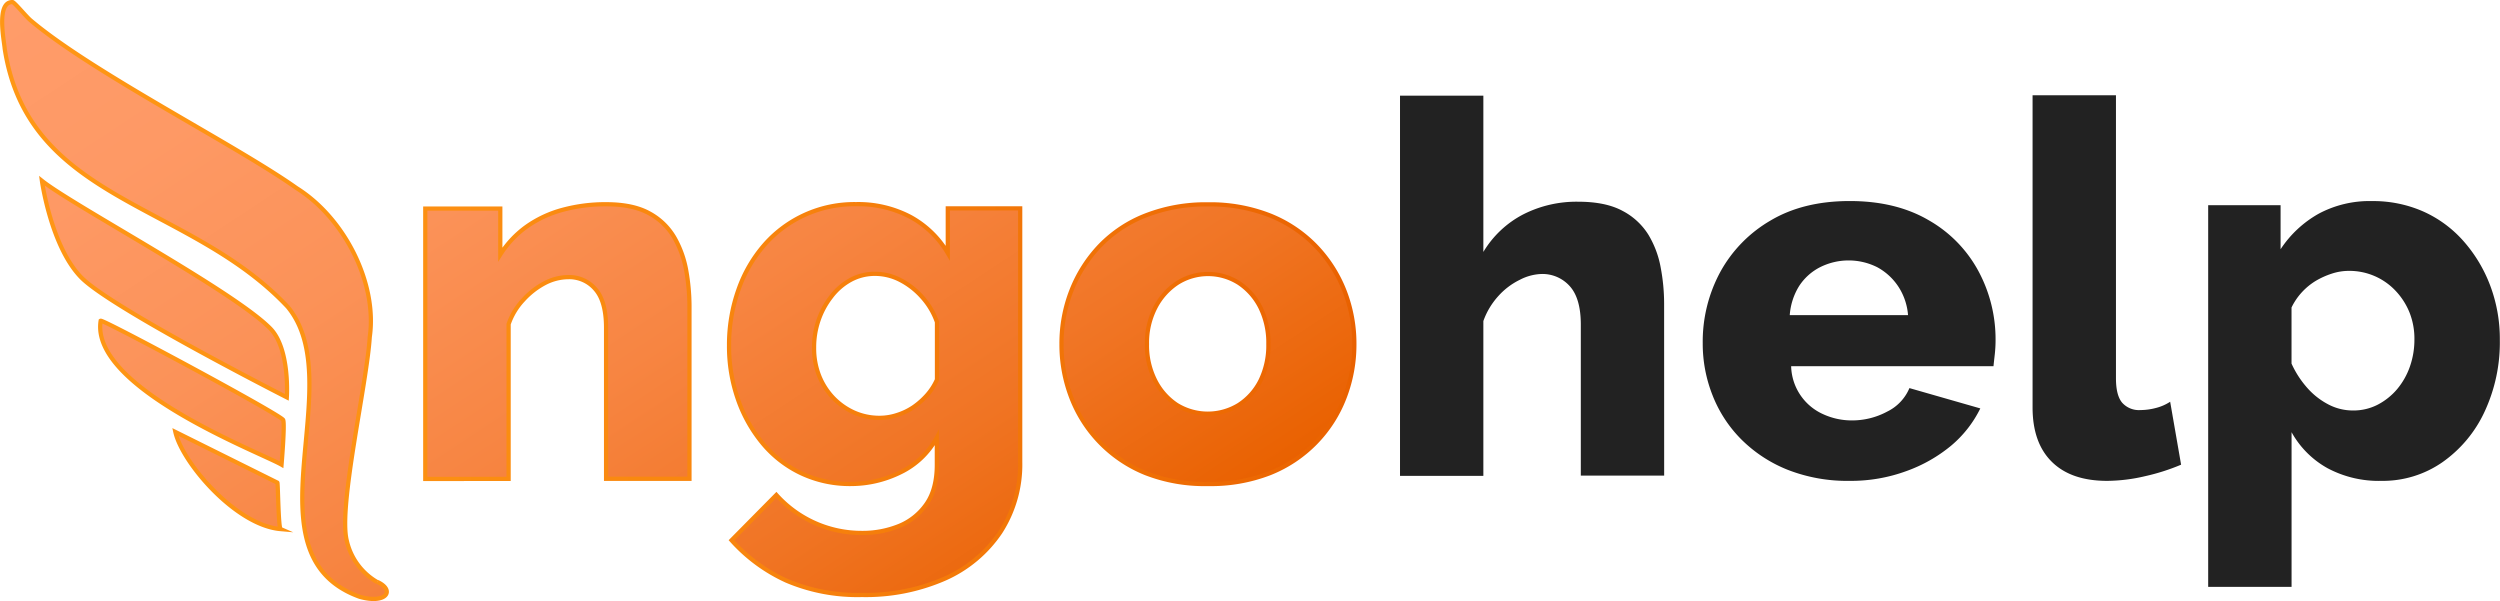
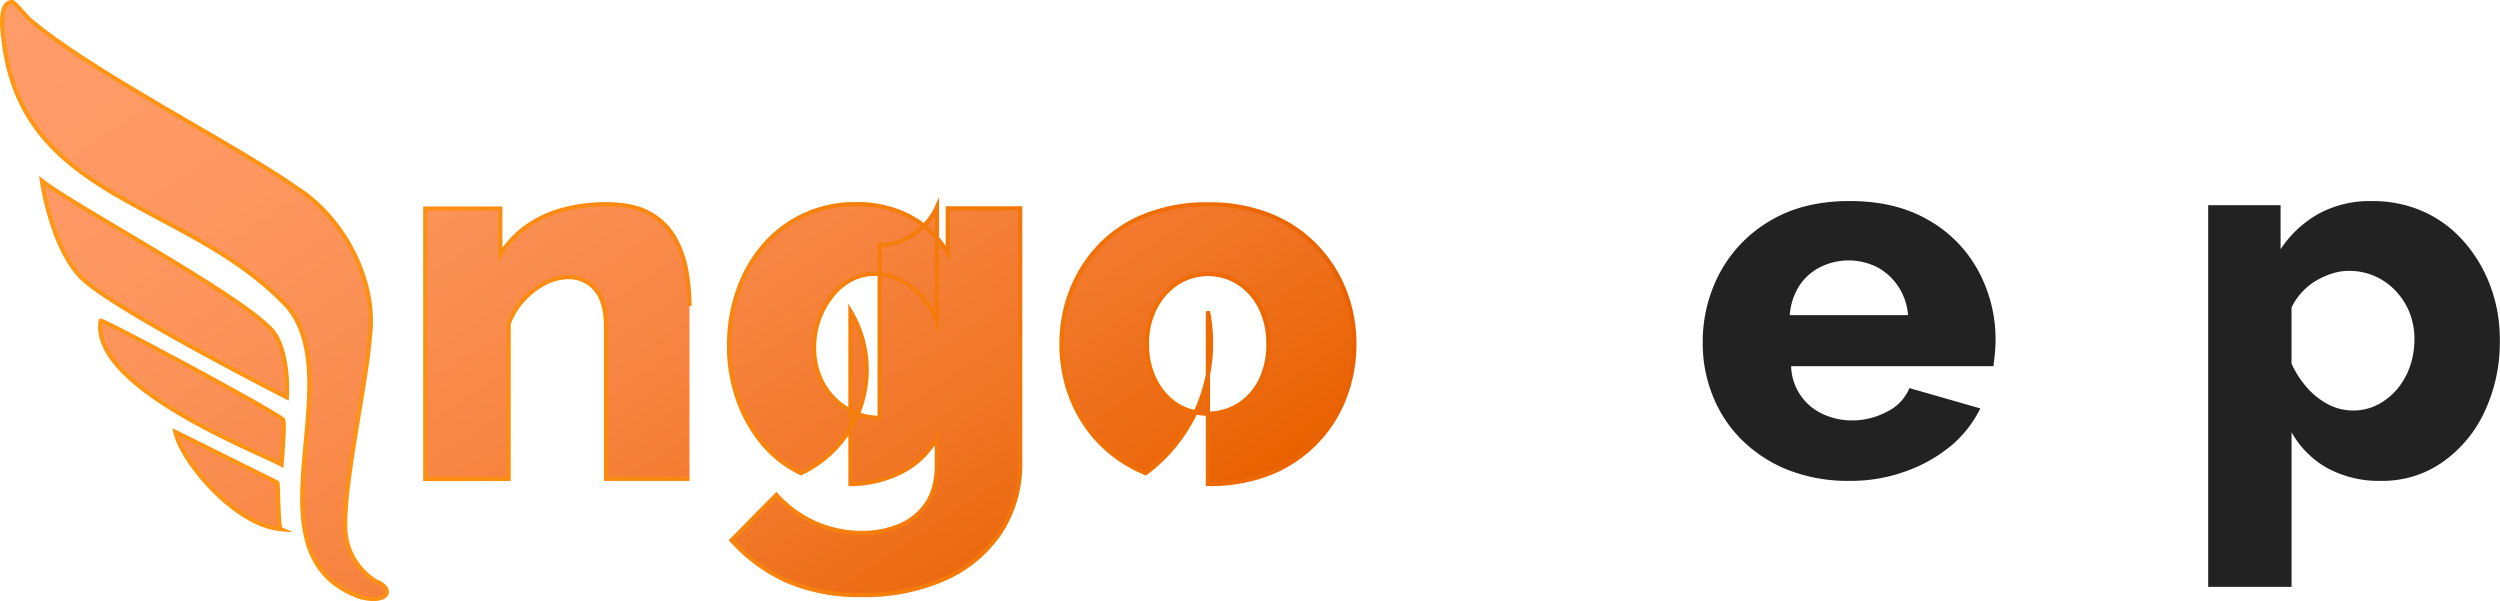
<svg xmlns="http://www.w3.org/2000/svg" viewBox="0 0 591.8 142.31">
  <defs>
    <style>.cls-1{stroke-miterlimit:10;fill:url(#linear-gradient);stroke:url(#linear-gradient-2);}.cls-2{fill:#222;}</style>
    <linearGradient id="linear-gradient" x1="120.9" y1="-51.07" x2="249.79" y2="172.16" gradientTransform="translate(-31.51 3.31) rotate(-3.35)" gradientUnits="userSpaceOnUse">
      <stop offset="0" stop-color="#ff9c6a" />
      <stop offset="0.18" stop-color="#fe9965" />
      <stop offset="0.38" stop-color="#fb9258" />
      <stop offset="0.59" stop-color="#f78542" />
      <stop offset="0.81" stop-color="#f07423" />
      <stop offset="1" stop-color="#e96100" />
    </linearGradient>
    <linearGradient id="linear-gradient-2" y1="71.16" x2="321.1" y2="71.16" gradientUnits="userSpaceOnUse">
      <stop offset="0" stop-color="#ff9715" />
      <stop offset="0.26" stop-color="#fd9213" />
      <stop offset="0.55" stop-color="#f8850e" />
      <stop offset="0.85" stop-color="#ef6f05" />
      <stop offset="1" stop-color="#e96100" />
    </linearGradient>
  </defs>
  <g id="Layer_2" data-name="Layer 2">
    <g id="Layer_1-2" data-name="Layer 1">
-       <path class="cls-1" d="M163.21,113.34H143.47V77.6q0-6.3-2.53-9.15a8.12,8.12,0,0,0-6.35-2.85A12.31,12.31,0,0,0,129,67,18.6,18.6,0,0,0,123.86,71a15.9,15.9,0,0,0-3.46,5.73v36.64H100.67v-64h17.76V60.26a23.72,23.72,0,0,1,6.17-6.57,26.75,26.75,0,0,1,8.51-4,38.62,38.62,0,0,1,10.36-1.34q6.42,0,10.3,2.19a15.2,15.2,0,0,1,5.92,5.79,24.23,24.23,0,0,1,2.78,7.85,48.66,48.66,0,0,1,.74,8.27Zm38.11,1.23A27,27,0,0,1,189.6,112a26.65,26.65,0,0,1-9.06-7.05,33.49,33.49,0,0,1-5.86-10.44,37.86,37.86,0,0,1-2.1-12.73A38.83,38.83,0,0,1,174.8,68.6,32.44,32.44,0,0,1,181,57.91a28.29,28.29,0,0,1,21.65-9.58,26.47,26.47,0,0,1,12.83,3,23.14,23.14,0,0,1,8.88,8.58V49.32h17.14v60A29.48,29.48,0,0,1,236.79,126a30.92,30.92,0,0,1-13.2,11A46.69,46.69,0,0,1,204,140.84a42.88,42.88,0,0,1-17.83-3.39,39.16,39.16,0,0,1-13-9.56l10.61-10.73a27.12,27.12,0,0,0,20.23,9,23,23,0,0,0,8.82-1.65,14.49,14.49,0,0,0,6.47-5.17c1.65-2.35,2.47-5.47,2.47-9.34v-6.42a19.28,19.28,0,0,1-8.57,8.21A26.54,26.54,0,0,1,201.32,114.57Zm6.91-15.66a13.33,13.33,0,0,0,4.19-.69,14.93,14.93,0,0,0,3.83-1.85,17.84,17.84,0,0,0,3.21-2.85,14,14,0,0,0,2.34-3.65V76.25a17.25,17.25,0,0,0-3.58-6,17.76,17.76,0,0,0-5.18-4,13,13,0,0,0-5.92-1.43,11.94,11.94,0,0,0-5.74,1.43,14.35,14.35,0,0,0-4.62,4,19,19,0,0,0-3,5.57,19.73,19.73,0,0,0-1.05,6.5,17.76,17.76,0,0,0,1.17,6.56,16.15,16.15,0,0,0,3.27,5.2,15.83,15.83,0,0,0,4.93,3.53A14.74,14.74,0,0,0,208.23,98.91Zm77.71,15.66A38.37,38.37,0,0,1,271.2,112a31.4,31.4,0,0,1-17.64-18,34.77,34.77,0,0,1-2.28-12.54,34.38,34.38,0,0,1,2.34-12.66,32.46,32.46,0,0,1,6.72-10.59A30.38,30.38,0,0,1,271.2,51a39.17,39.17,0,0,1,14.74-2.62A38.71,38.71,0,0,1,300.62,51a31.15,31.15,0,0,1,10.85,7.25,32.17,32.17,0,0,1,6.79,10.59,34.38,34.38,0,0,1,2.34,12.66A34.77,34.77,0,0,1,318.32,94a31.27,31.27,0,0,1-17.7,18A38.52,38.52,0,0,1,285.94,114.57ZM271.51,81.45A18.39,18.39,0,0,0,273.42,90a15,15,0,0,0,5.12,5.83,14,14,0,0,0,14.74,0,14.56,14.56,0,0,0,5.12-5.77,18.92,18.92,0,0,0,1.85-8.6,18.88,18.88,0,0,0-1.85-8.59A15,15,0,0,0,293.28,67a13.58,13.58,0,0,0-14.62,0,15.4,15.4,0,0,0-5.18,5.83A18.16,18.16,0,0,0,271.51,81.45ZM67.9,94.06s.78-11.24-3.78-16.15c-8.3-8.71-46.83-29.23-54.2-35.12,0,0,2.18,15.66,9.36,22.93S67.9,94.06,67.9,94.06ZM66.65,110s.81-9.43.39-10.58S24.4,75.58,23.83,75.93C21.3,91.81,61.71,107.13,66.65,110Zm-.21,15.25c-.55-.24-.61-10.79-.78-11l-24.15-12C43.09,109.43,55.77,124.34,66.44,125.25ZM89.3,137.79a15.18,15.18,0,0,1-7.22-9.85c-2-8.09,4.75-36.95,5.45-48.17,1.82-12.7-5.93-28.11-17.32-35.24-14.3-10.16-48.31-27.3-63-39.74C6.14,3.87,3.64.79,3,.5c-4-.18-2,9.34-1.89,11,5.57,36.37,43.69,36.26,67,61.14,15,18.16-10.52,58.64,17,68.62,6.31,1.81,8.52-1.5,4.24-3.5" />
-       <path class="cls-2" d="M393.94,112.59H374.21V76.85q0-6.18-2.59-9.08a8.66,8.66,0,0,0-6.79-2.91,11.89,11.89,0,0,0-5.05,1.37,16.62,16.62,0,0,0-5.12,3.88A17.54,17.54,0,0,0,351.14,76v36.64H331.41v-90h19.73v37a23.77,23.77,0,0,1,9.44-8.89,27.76,27.76,0,0,1,13-3q6.54,0,10.55,2.19a15.79,15.79,0,0,1,6.1,5.66,22.89,22.89,0,0,1,2.9,7.79,45.82,45.82,0,0,1,.8,8.46Z" />
+       <path class="cls-1" d="M163.21,113.34H143.47V77.6q0-6.3-2.53-9.15a8.12,8.12,0,0,0-6.35-2.85A12.31,12.31,0,0,0,129,67,18.6,18.6,0,0,0,123.86,71a15.9,15.9,0,0,0-3.46,5.73v36.64H100.67v-64h17.76V60.26a23.72,23.72,0,0,1,6.17-6.57,26.75,26.75,0,0,1,8.51-4,38.62,38.62,0,0,1,10.36-1.34q6.42,0,10.3,2.19a15.2,15.2,0,0,1,5.92,5.79,24.23,24.23,0,0,1,2.78,7.85,48.66,48.66,0,0,1,.74,8.27m38.11,1.23A27,27,0,0,1,189.6,112a26.65,26.65,0,0,1-9.06-7.05,33.49,33.49,0,0,1-5.86-10.44,37.86,37.86,0,0,1-2.1-12.73A38.83,38.83,0,0,1,174.8,68.6,32.44,32.44,0,0,1,181,57.91a28.29,28.29,0,0,1,21.65-9.58,26.47,26.47,0,0,1,12.83,3,23.14,23.14,0,0,1,8.88,8.58V49.32h17.14v60A29.48,29.48,0,0,1,236.79,126a30.92,30.92,0,0,1-13.2,11A46.69,46.69,0,0,1,204,140.84a42.88,42.88,0,0,1-17.83-3.39,39.16,39.16,0,0,1-13-9.56l10.61-10.73a27.12,27.12,0,0,0,20.23,9,23,23,0,0,0,8.82-1.65,14.49,14.49,0,0,0,6.47-5.17c1.65-2.35,2.47-5.47,2.47-9.34v-6.42a19.28,19.28,0,0,1-8.57,8.21A26.54,26.54,0,0,1,201.32,114.57Zm6.91-15.66a13.33,13.33,0,0,0,4.19-.69,14.93,14.93,0,0,0,3.83-1.85,17.84,17.84,0,0,0,3.21-2.85,14,14,0,0,0,2.34-3.65V76.25a17.25,17.25,0,0,0-3.58-6,17.76,17.76,0,0,0-5.18-4,13,13,0,0,0-5.92-1.43,11.94,11.94,0,0,0-5.74,1.43,14.35,14.35,0,0,0-4.62,4,19,19,0,0,0-3,5.57,19.73,19.73,0,0,0-1.05,6.5,17.76,17.76,0,0,0,1.17,6.56,16.15,16.15,0,0,0,3.27,5.2,15.83,15.83,0,0,0,4.93,3.53A14.74,14.74,0,0,0,208.23,98.91Zm77.71,15.66A38.37,38.37,0,0,1,271.2,112a31.4,31.4,0,0,1-17.64-18,34.77,34.77,0,0,1-2.28-12.54,34.38,34.38,0,0,1,2.34-12.66,32.46,32.46,0,0,1,6.72-10.59A30.38,30.38,0,0,1,271.2,51a39.17,39.17,0,0,1,14.74-2.62A38.71,38.71,0,0,1,300.62,51a31.15,31.15,0,0,1,10.85,7.25,32.17,32.17,0,0,1,6.79,10.59,34.38,34.38,0,0,1,2.34,12.66A34.77,34.77,0,0,1,318.32,94a31.27,31.27,0,0,1-17.7,18A38.52,38.52,0,0,1,285.94,114.57ZM271.51,81.45A18.39,18.39,0,0,0,273.42,90a15,15,0,0,0,5.12,5.83,14,14,0,0,0,14.74,0,14.56,14.56,0,0,0,5.12-5.77,18.92,18.92,0,0,0,1.85-8.6,18.88,18.88,0,0,0-1.85-8.59A15,15,0,0,0,293.28,67a13.58,13.58,0,0,0-14.62,0,15.4,15.4,0,0,0-5.18,5.83A18.16,18.16,0,0,0,271.51,81.45ZM67.9,94.06s.78-11.24-3.78-16.15c-8.3-8.71-46.83-29.23-54.2-35.12,0,0,2.18,15.66,9.36,22.93S67.9,94.06,67.9,94.06ZM66.65,110s.81-9.43.39-10.58S24.4,75.58,23.83,75.93C21.3,91.81,61.71,107.13,66.65,110Zm-.21,15.25c-.55-.24-.61-10.79-.78-11l-24.15-12C43.09,109.43,55.77,124.34,66.44,125.25ZM89.3,137.79a15.18,15.18,0,0,1-7.22-9.85c-2-8.09,4.75-36.95,5.45-48.17,1.82-12.7-5.93-28.11-17.32-35.24-14.3-10.16-48.31-27.3-63-39.74C6.14,3.87,3.64.79,3,.5c-4-.18-2,9.34-1.89,11,5.57,36.37,43.69,36.26,67,61.14,15,18.16-10.52,58.64,17,68.62,6.31,1.81,8.52-1.5,4.24-3.5" />
      <path class="cls-2" d="M437.86,113.83a38.67,38.67,0,0,1-14.68-2.62,32.64,32.64,0,0,1-10.92-7.14,30.48,30.48,0,0,1-6.84-10.43,33.15,33.15,0,0,1-2.35-12.38,34.67,34.67,0,0,1,4.13-16.83,31.67,31.67,0,0,1,11.91-12.22q7.77-4.62,18.75-4.62t18.75,4.57a30.47,30.47,0,0,1,11.78,12.12,34,34,0,0,1,4,16.2,30.78,30.78,0,0,1-.18,3.35c-.12,1.09-.23,2-.31,2.86H424a12.79,12.79,0,0,0,7.65,11.39,16.1,16.1,0,0,0,6.66,1.44,17.5,17.5,0,0,0,8.45-2.1A10.84,10.84,0,0,0,452,91.87l16.78,4.81a27.09,27.09,0,0,1-6.91,8.82,35.16,35.16,0,0,1-10.55,6A38.1,38.1,0,0,1,437.86,113.83ZM423.67,74.6h28a14.35,14.35,0,0,0-2.34-6.83,13.92,13.92,0,0,0-4.94-4.51,15.08,15.08,0,0,0-13.56,0,12.86,12.86,0,0,0-4.94,4.45A15.05,15.05,0,0,0,423.67,74.6Z" />
-       <path class="cls-2" d="M481.15,22.55h19.74v67q0,4.06,1.48,5.79a5.32,5.32,0,0,0,4.31,1.73,14.44,14.44,0,0,0,3.64-.49,11,11,0,0,0,3.4-1.48L516.31,110a49.4,49.4,0,0,1-8.52,2.72,40.05,40.05,0,0,1-9,1.11q-8.51,0-13.07-4.5c-3.05-3-4.57-7.3-4.57-12.9Z" />
      <path class="cls-2" d="M563.79,113.83a25.76,25.76,0,0,1-12.82-3,21.85,21.85,0,0,1-8.51-8.52v36.61H522.72V48.58h17.14V59a26.1,26.1,0,0,1,9-8.4,25.53,25.53,0,0,1,12.7-3,29.39,29.39,0,0,1,12,2.43,27.86,27.86,0,0,1,9.56,7,33.94,33.94,0,0,1,6.35,10.54,35.86,35.86,0,0,1,2.29,12.9,38.83,38.83,0,0,1-3.64,17.05,30,30,0,0,1-10,11.93A24.69,24.69,0,0,1,563.79,113.83ZM557,97.17a12.5,12.5,0,0,0,5.86-1.38,15.21,15.21,0,0,0,4.63-3.72,17.08,17.08,0,0,0,3-5.35,19.21,19.21,0,0,0,1.05-6.37A16.77,16.77,0,0,0,570.39,74a16.33,16.33,0,0,0-3.26-5.11A15,15,0,0,0,556,64.12a13,13,0,0,0-4,.65,18.82,18.82,0,0,0-3.82,1.72,15.06,15.06,0,0,0-3.27,2.68,14.83,14.83,0,0,0-2.46,3.62V86.07A22.82,22.82,0,0,0,546,91.62a17.3,17.3,0,0,0,5.06,4.06A12.47,12.47,0,0,0,557,97.17Z" />
    </g>
  </g>
</svg>